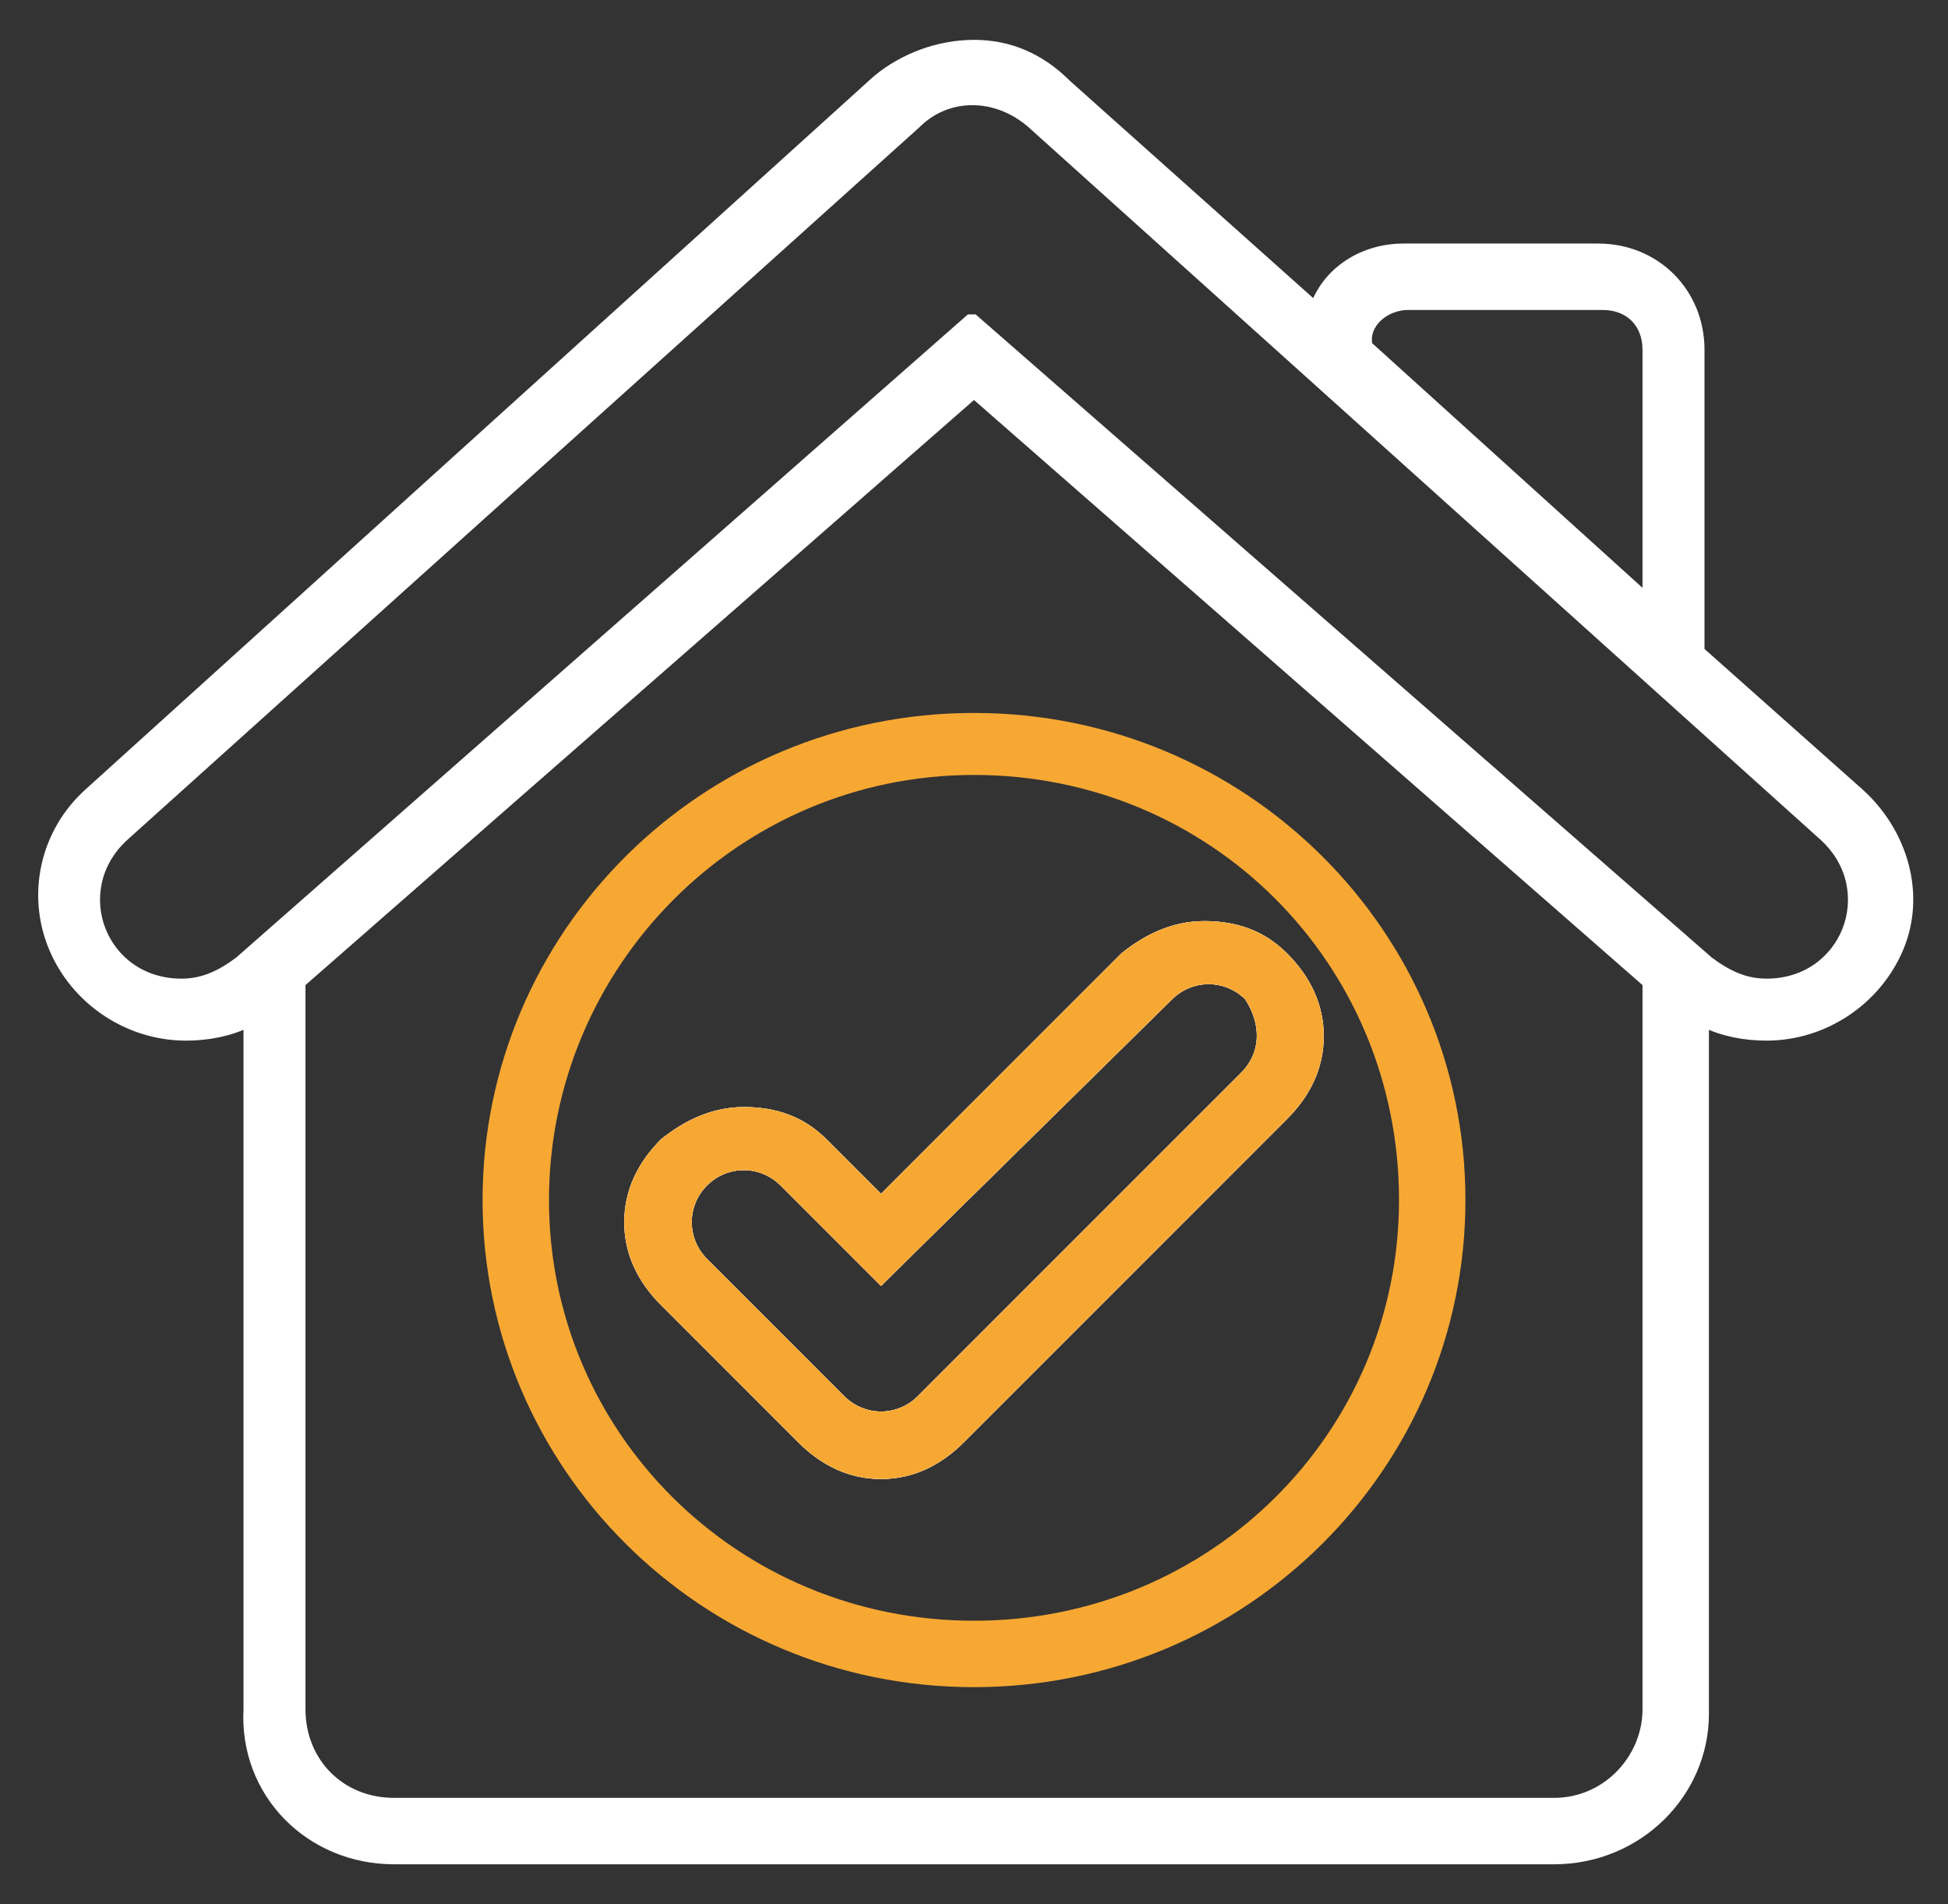
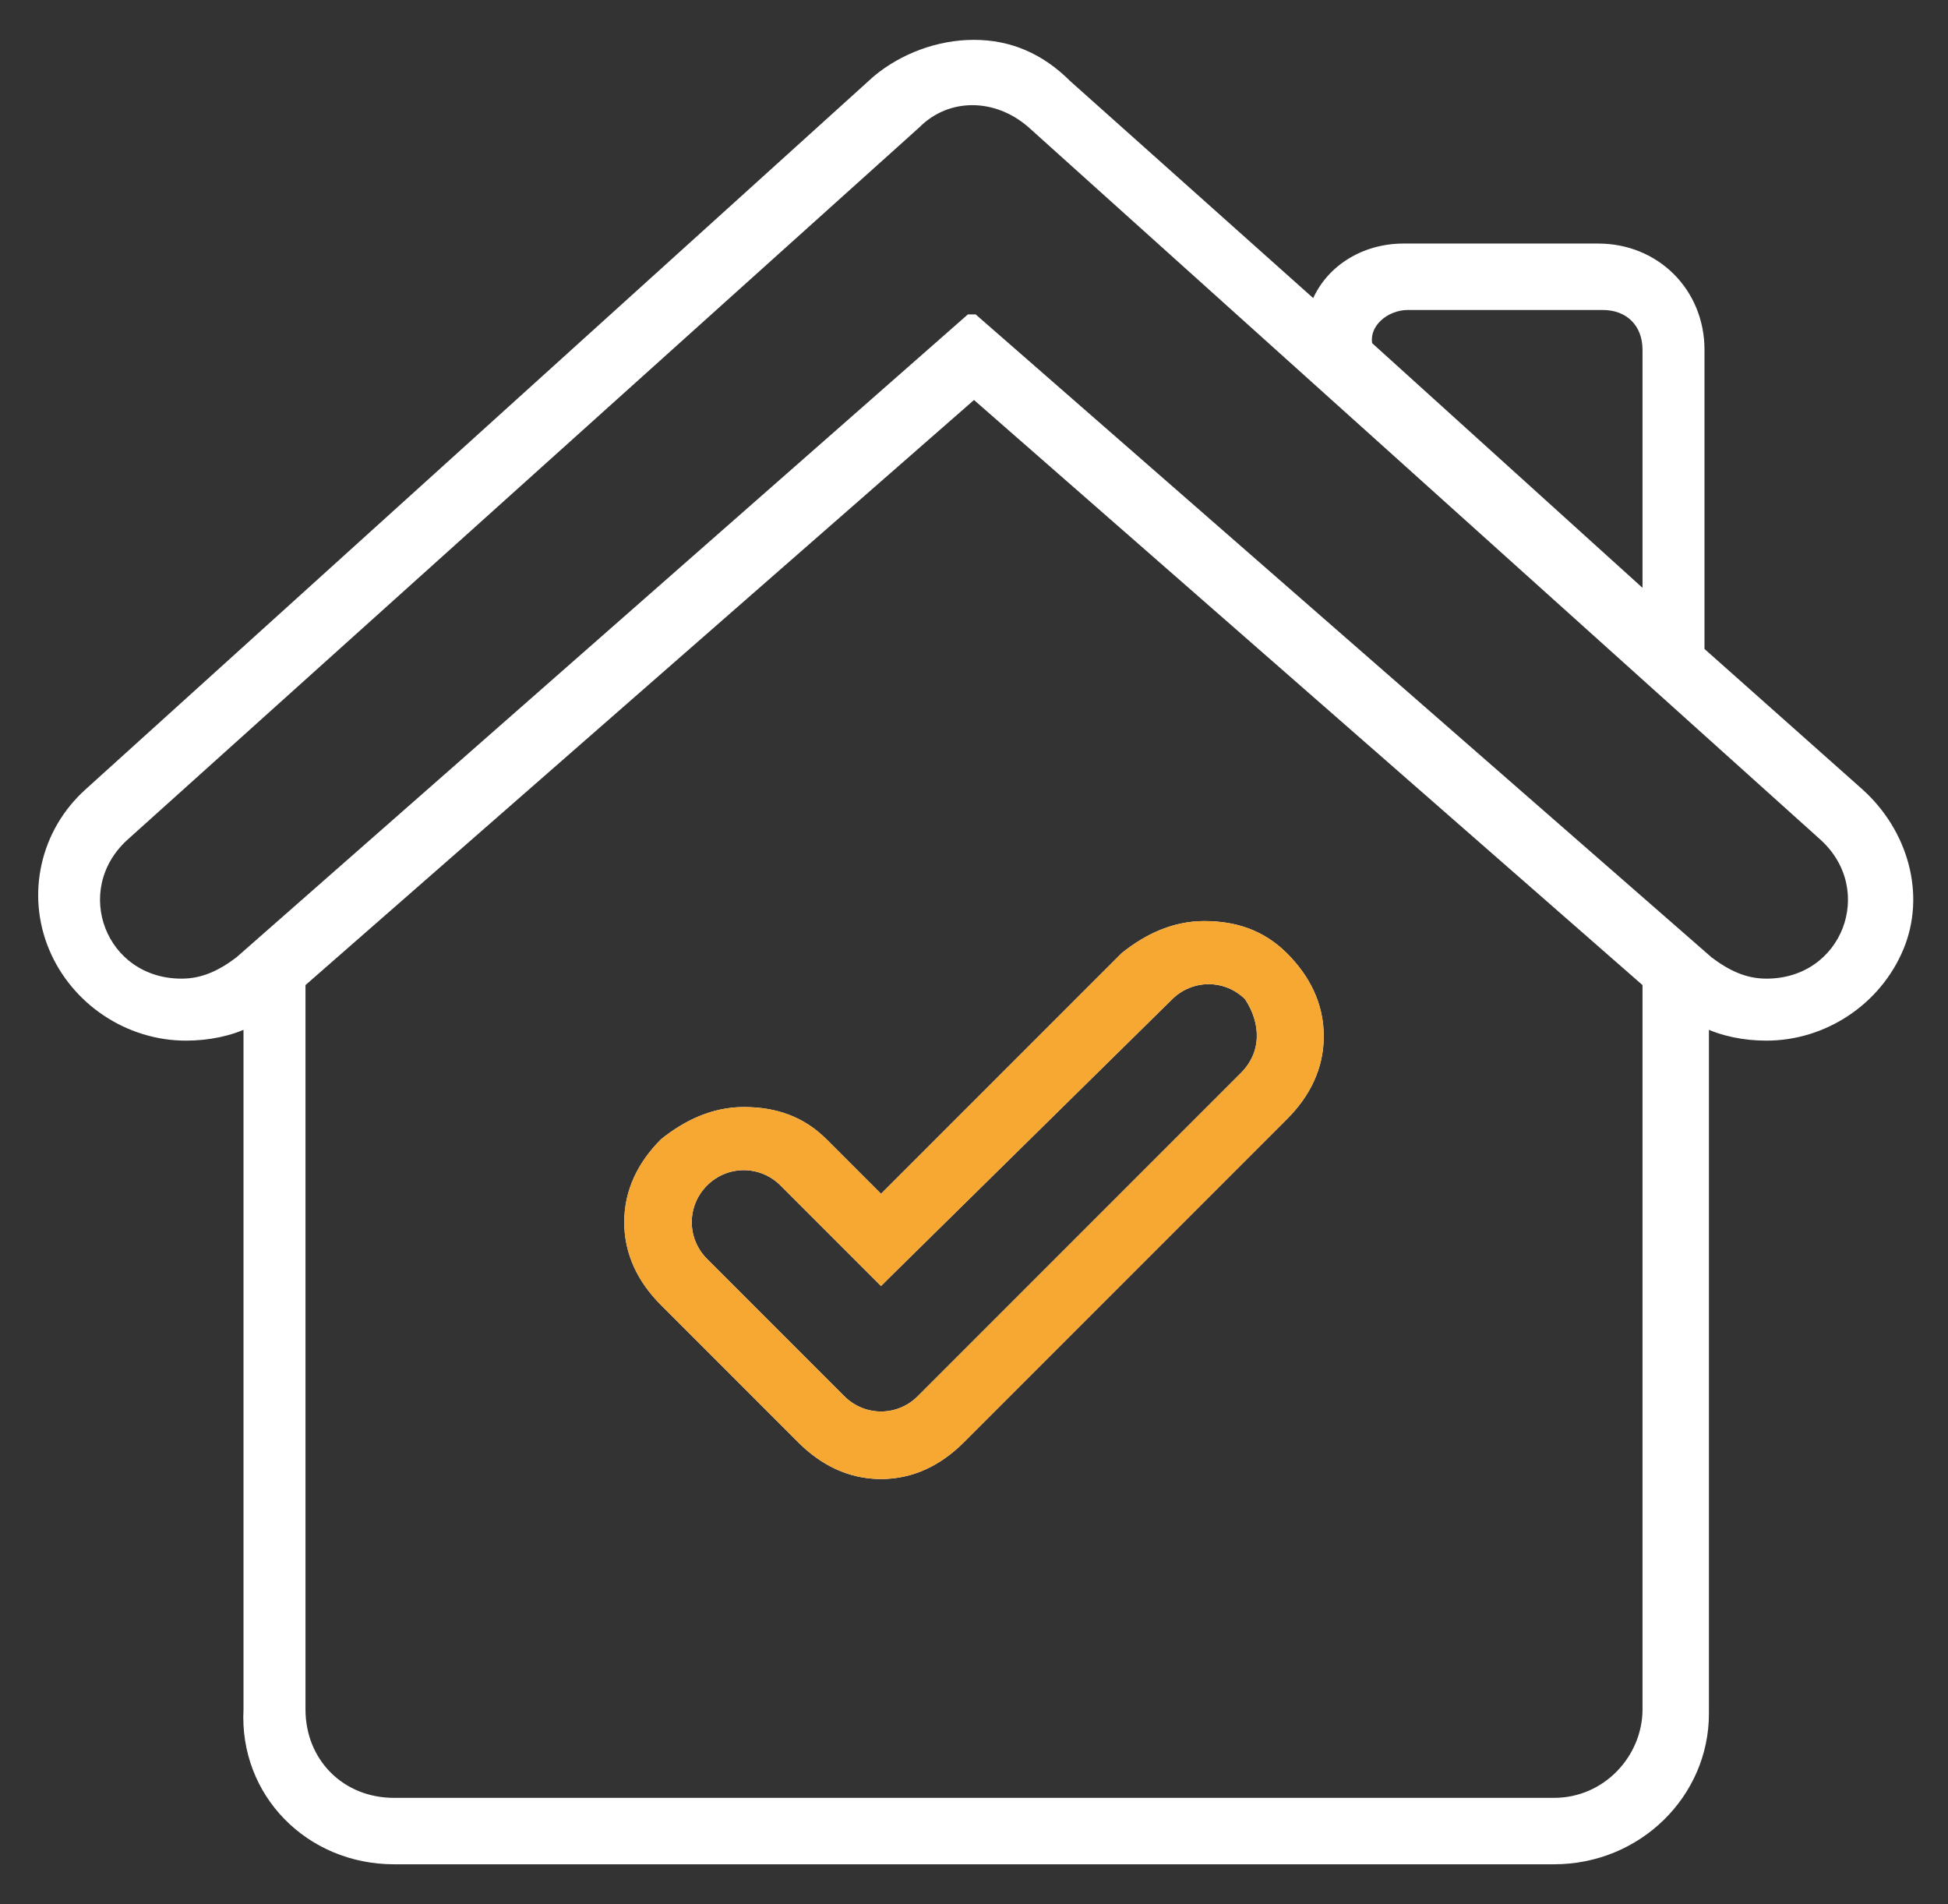
<svg xmlns="http://www.w3.org/2000/svg" version="1.1" id="Calque_1" x="0px" y="0px" viewBox="0 0 44 43" style="enable-background:new 0 0 44 43;" xml:space="preserve">
  <rect x="0" y="0" width="44" height="43" fill="#333333" stroke="none" />
  <style type="text/css">
	.st0{fill:#FFFFFF;stroke:#FFFFFF;stroke-width:0.2;}
	.st1{fill:#F7A833;stroke:#F7A833;stroke-width:0.2;}
</style>
  <path class="st0" d="M42,17.9L42,17.9l-3.6-3.2V7.9c0-1.3-1-2.3-2.3-2.3h-4.4c-0.9,0-1.7,0.5-2,1.3l-5.6-5l0,0C23.5,1.3,22.8,1,22,1  c-0.8,0-1.6,0.3-2.2,0.8c0,0,0,0,0,0L2,17.9h0c-1,0.9-1.3,2.3-0.8,3.5c0.5,1.2,1.7,2,3,2c0.5,0,1-0.1,1.4-0.3v15.5  C5.5,40.5,7,42,8.9,42h26.2c1.9,0,3.4-1.5,3.4-3.3V23.1c0.4,0.2,0.9,0.3,1.4,0.3h0c1.3,0,2.5-0.8,3-2l0,0C43.4,20.2,43,18.8,42,17.9  z M22,7.2L22,7.2h-0.1L5.4,21.7l0,0C5,22,4.6,22.2,4.1,22.2c-1.8,0-2.6-2.1-1.3-3.3l0,0L20.7,2.8c0.7-0.7,1.8-0.7,2.6,0v0l17.9,16.1  l0,0c1.3,1.2,0.5,3.3-1.3,3.3h0c-0.5,0-0.9-0.2-1.3-0.5c0,0,0,0,0,0L22,7.2z M31.8,6.9h4.4c0.6,0,1,0.4,1,1v5.6l-6.3-5.7  C30.8,7.3,31.3,6.9,31.8,6.9z M37.2,38.6c0,1.1-0.9,2.1-2.1,2.1H8.9c-1.2,0-2.1-0.9-2.1-2.1V22.2L22,8.9l15.2,13.3V38.6z" />
  <path class="st0" d="M29,21.6c-0.5-0.5-1.1-0.7-1.8-0.7c-0.7,0-1.3,0.3-1.8,0.7l-5.5,5.5l-1.3-1.3c-0.5-0.5-1.1-0.7-1.8-0.7  c-0.7,0-1.3,0.3-1.8,0.7c-0.5,0.5-0.8,1.1-0.8,1.8c0,0.7,0.3,1.3,0.8,1.8l3.1,3.1c0.5,0.5,1.1,0.8,1.8,0.8c0.7,0,1.3-0.3,1.8-0.8  l7.3-7.3c0.5-0.5,0.8-1.1,0.8-1.8S29.5,22.1,29,21.6z M28.1,24.3l-7.3,7.3c-0.5,0.5-1.3,0.5-1.8,0l-3.1-3.1c-0.5-0.5-0.5-1.3,0-1.8  c0.5-0.5,1.3-0.5,1.8,0l2.1,2.1l0.1,0.1l0.1-0.1l6.4-6.3c0.5-0.5,1.3-0.5,1.8,0C28.6,23.1,28.6,23.8,28.1,24.3z" />
-   <path class="st0" d="M29,21.6c-0.5-0.5-1.1-0.7-1.8-0.7c-0.7,0-1.3,0.3-1.8,0.7l-5.5,5.5l-1.3-1.3c-0.5-0.5-1.1-0.7-1.8-0.7  c-0.7,0-1.3,0.3-1.8,0.7c-0.5,0.5-0.8,1.1-0.8,1.8c0,0.7,0.3,1.3,0.8,1.8l3.1,3.1c0.5,0.5,1.1,0.8,1.8,0.8c0.7,0,1.3-0.3,1.8-0.8  l7.3-7.3c0.5-0.5,0.8-1.1,0.8-1.8S29.5,22.1,29,21.6z M28.1,24.3l-7.3,7.3c-0.5,0.5-1.3,0.5-1.8,0l-3.1-3.1c-0.5-0.5-0.5-1.3,0-1.8  c0.5-0.5,1.3-0.5,1.8,0l2.1,2.1l0.1,0.1l0.1-0.1l6.4-6.3c0.5-0.5,1.3-0.5,1.8,0C28.6,23.1,28.6,23.8,28.1,24.3z" />
-   <path class="st1" d="M22,16.2c-6.1,0-11,4.9-11,10.9c0,6,4.9,10.9,11,10.9c6.1,0,11-4.9,11-10.9C33,21.1,28.1,16.2,22,16.2z   M22,36.7c-5.4,0-9.7-4.3-9.7-9.6c0-5.3,4.3-9.7,9.7-9.7c5.4,0,9.7,4.3,9.7,9.7C31.7,32.4,27.4,36.7,22,36.7z" />
  <path class="st1" d="M29,21.6c-0.5-0.5-1.1-0.7-1.8-0.7c-0.7,0-1.3,0.3-1.8,0.7l-5.5,5.5l-1.3-1.3c-0.5-0.5-1.1-0.7-1.8-0.7  c-0.7,0-1.3,0.3-1.8,0.7c-0.5,0.5-0.8,1.1-0.8,1.8c0,0.7,0.3,1.3,0.8,1.8l3.1,3.1c0.5,0.5,1.1,0.8,1.8,0.8c0.7,0,1.3-0.3,1.8-0.8  l7.3-7.3c0.5-0.5,0.8-1.1,0.8-1.8S29.5,22.1,29,21.6z M28.1,24.3l-7.3,7.3c-0.5,0.5-1.3,0.5-1.8,0l-3.1-3.1c-0.5-0.5-0.5-1.3,0-1.8  c0.5-0.5,1.3-0.5,1.8,0l2.1,2.1l0.1,0.1l0.1-0.1l6.4-6.3c0.5-0.5,1.3-0.5,1.8,0C28.6,23.1,28.6,23.8,28.1,24.3z" />
</svg>